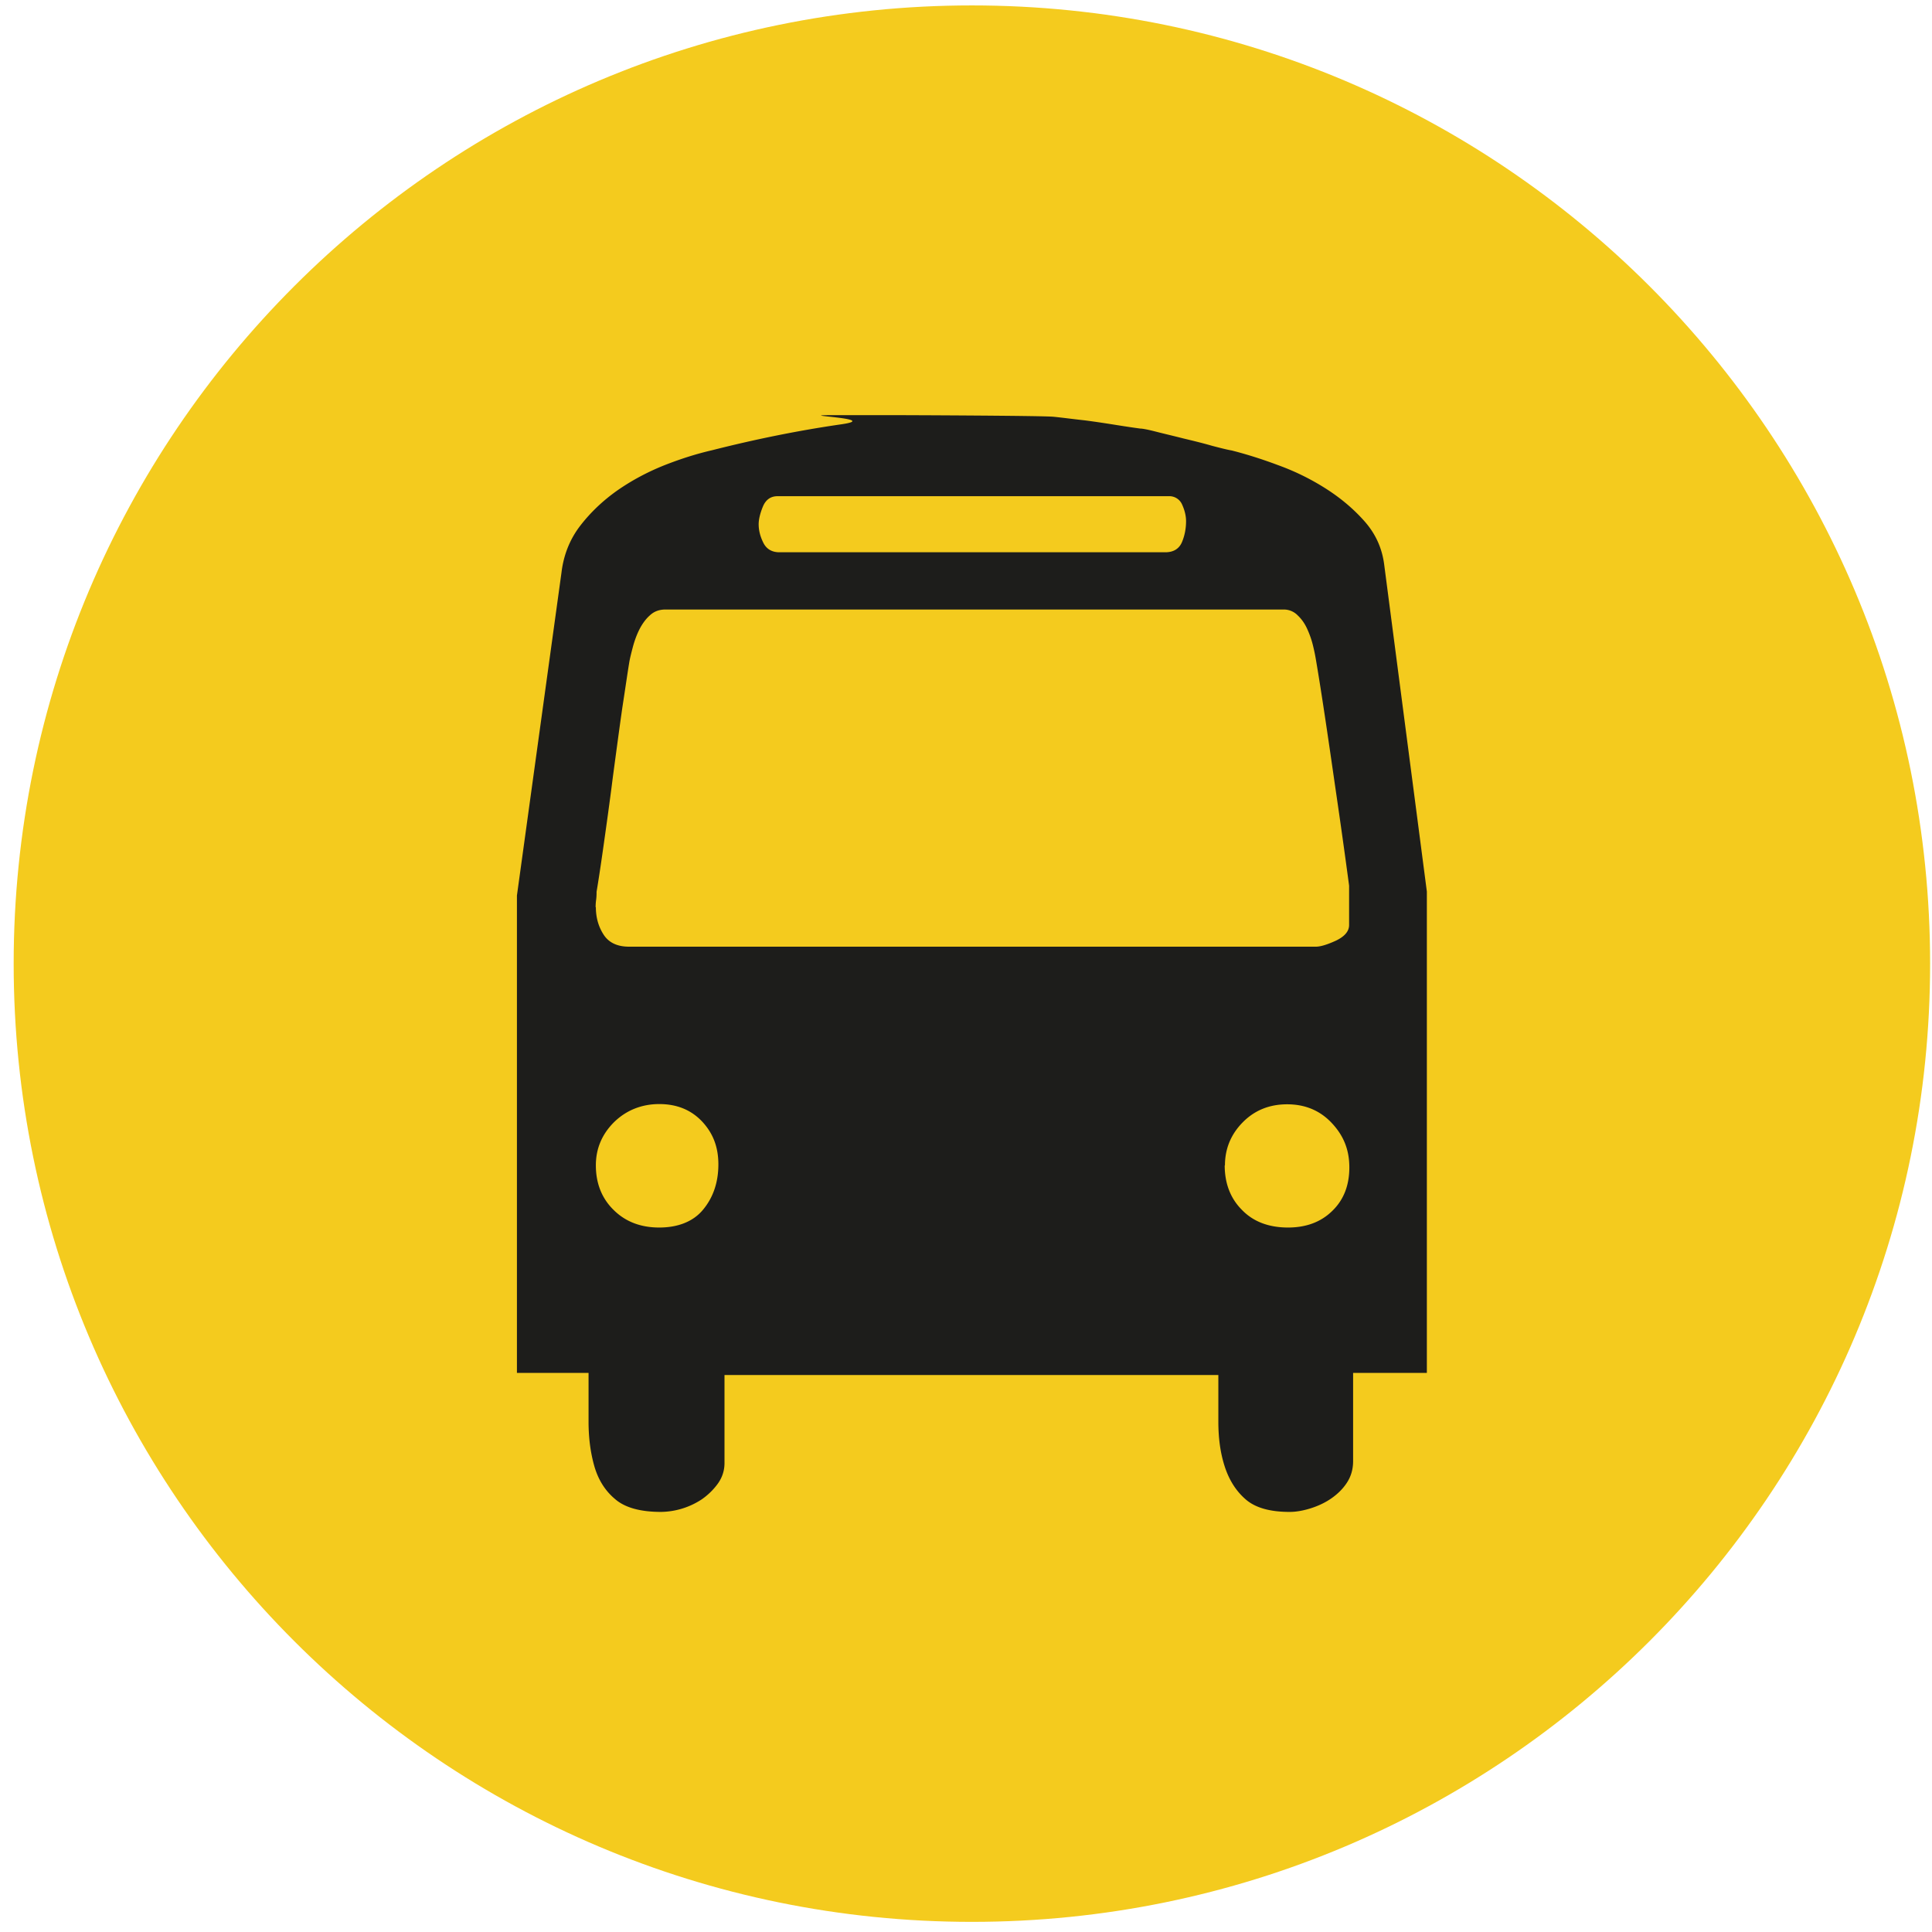
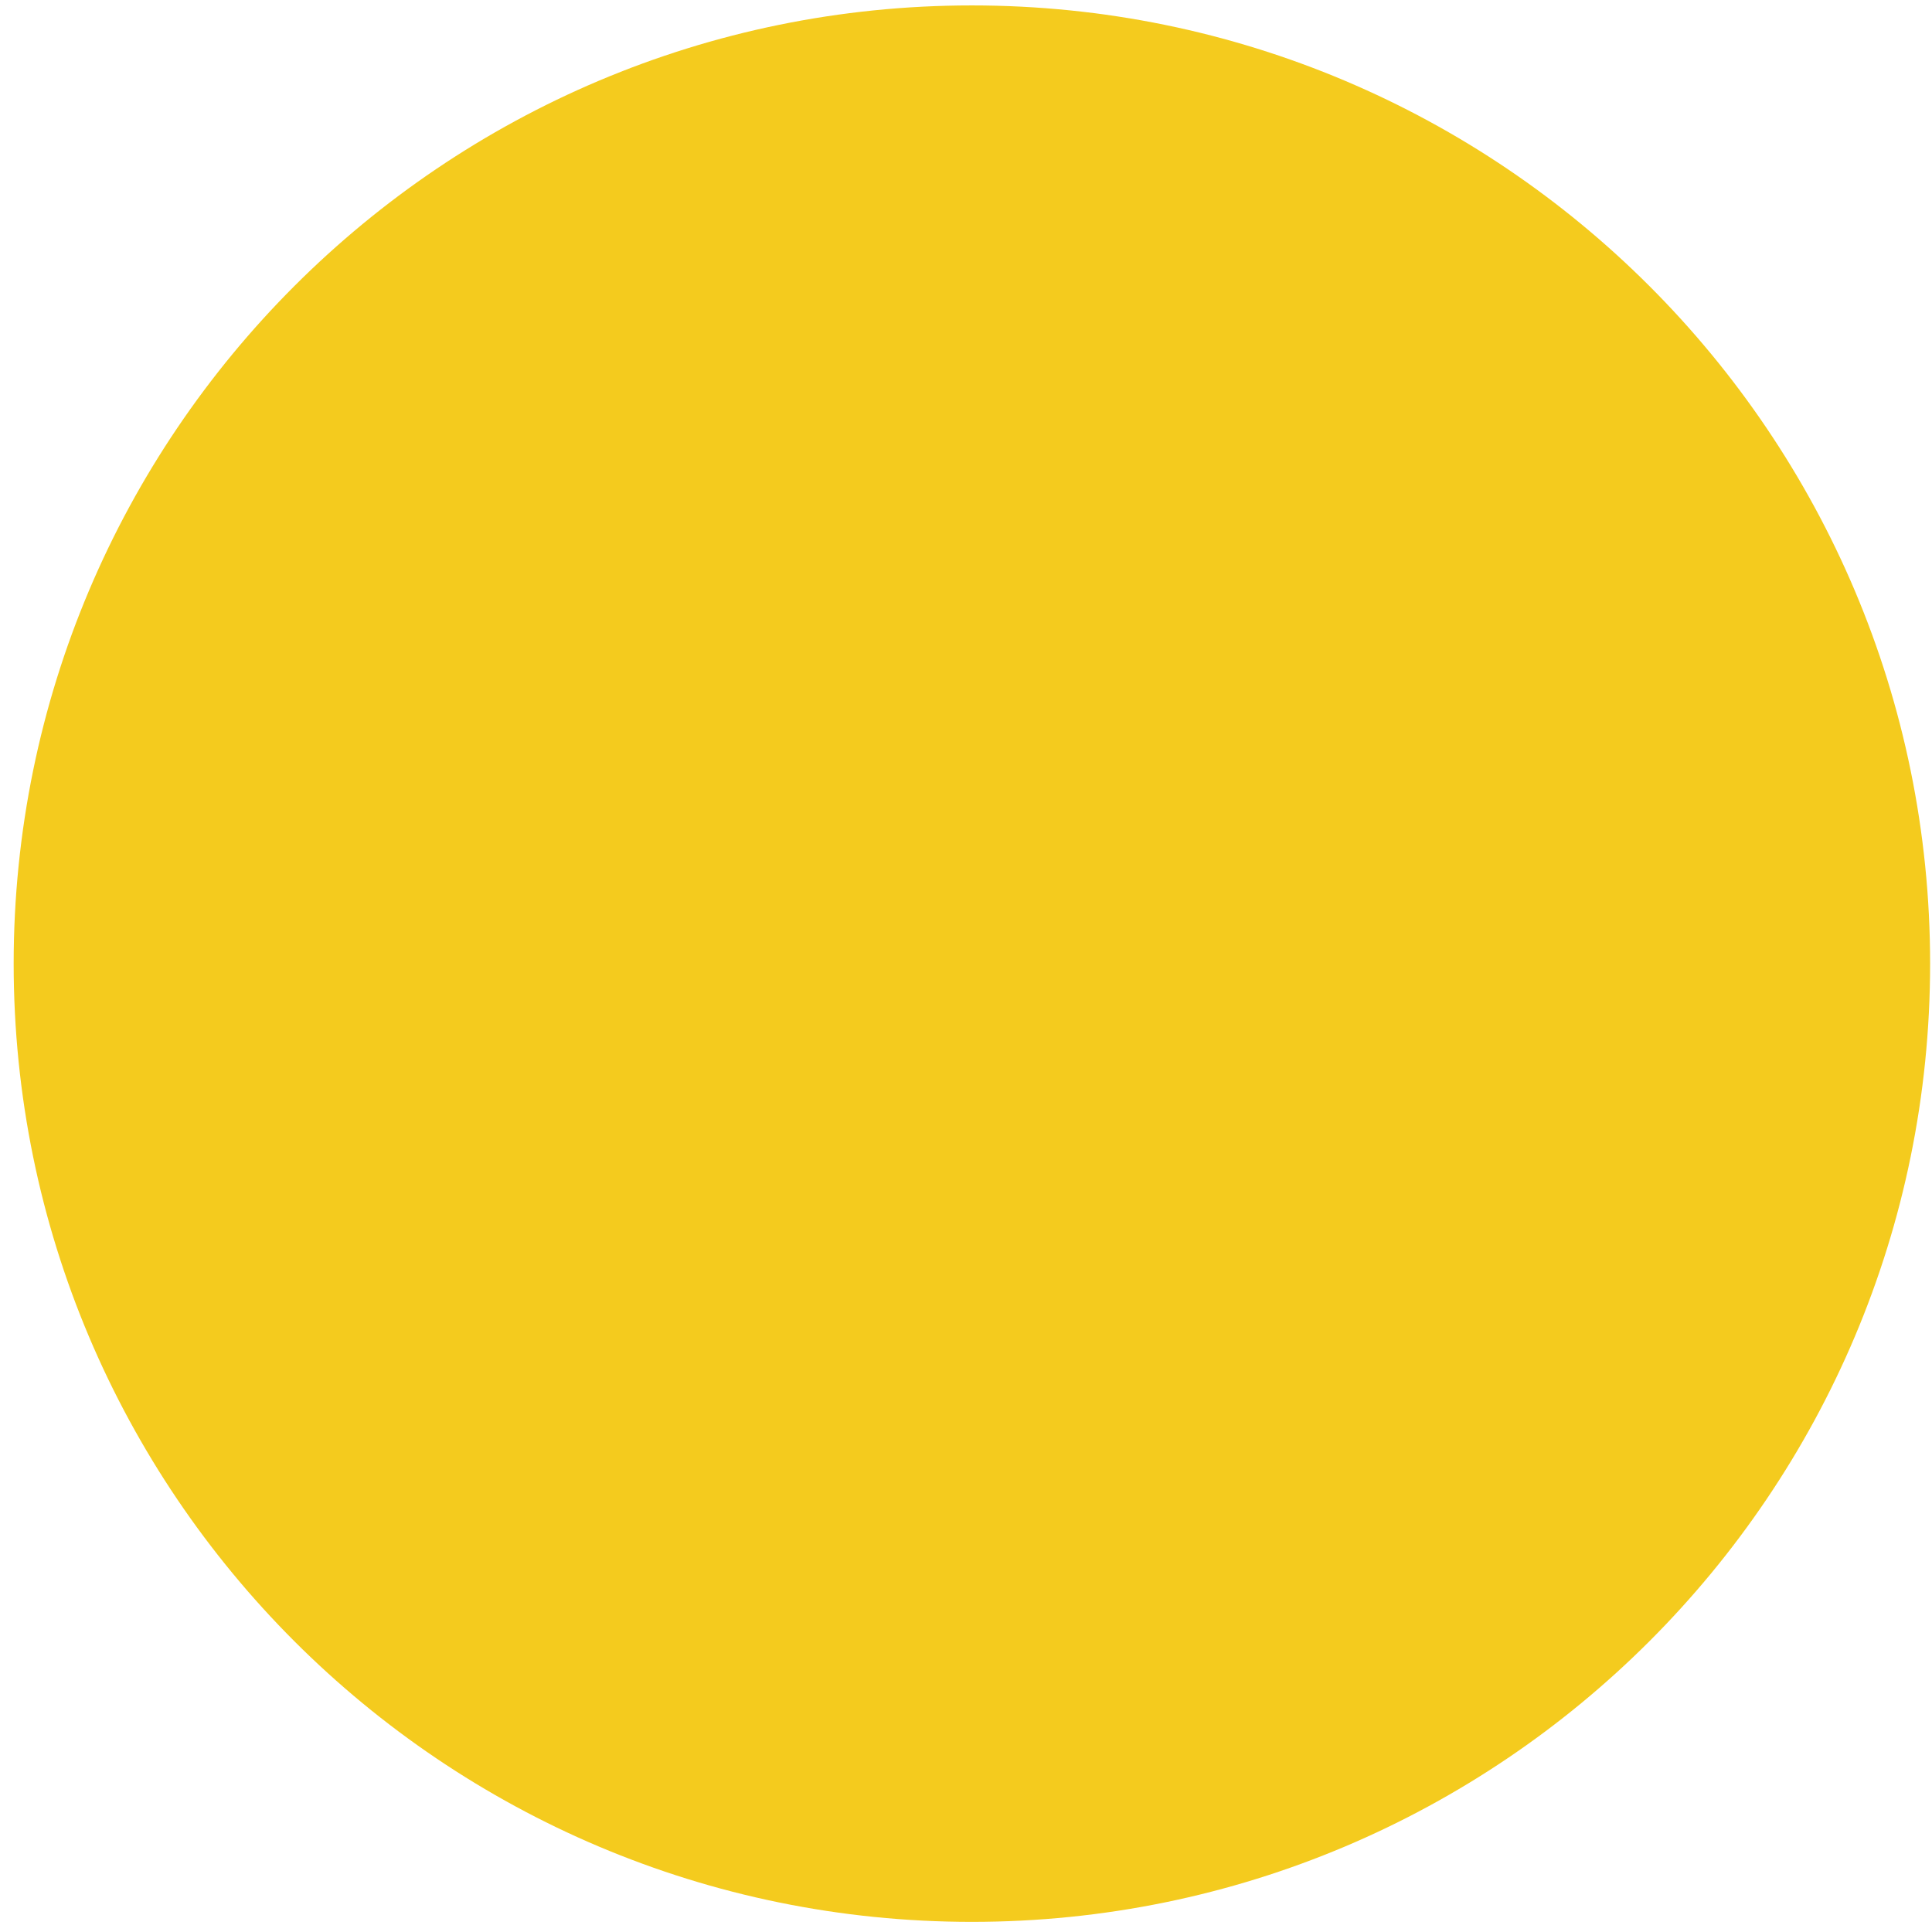
<svg xmlns="http://www.w3.org/2000/svg" width="82" height="82" fill="none" viewBox="0 0 82 82">
  <path fill="#F4CB1E" d="M41.25 81.57c22.462 0 40.67-18.209 40.67-40.67C81.92 18.439 63.711.23 41.25.23 18.79.23.58 18.439.58 40.9c0 22.461 18.209 40.67 40.67 40.67Z" />
-   <path fill="#1D1D1B" d="M24.98 58.27h-3.04V38.01l1.89-13.7c.09-.76.36-1.43.8-2 .44-.57.97-1.07 1.58-1.5.62-.43 1.28-.78 1.98-1.06.71-.28 1.38-.49 2.03-.64 1.85-.47 3.68-.84 5.48-1.1 1.81-.26-2.25-.39-.31-.39h2.64c.12 0 6.3.02 6.7.07.4.04.83.1 1.3.15.47.06.92.13 1.36.2.44.07.78.12 1.01.15.09 0 .31.04.66.13.35.09.74.18 1.17.29.42.1.83.2 1.21.31.38.1.66.17.84.2.59.15 1.24.35 1.96.62.72.26 1.39.59 2.02.99.63.4 1.18.86 1.65 1.39.47.53.75 1.14.84 1.85l1.81 13.87v20.43h-3.13v3.74c0 .35-.09.66-.27.93-.17.26-.4.48-.66.66-.26.18-.56.32-.88.42-.32.1-.62.15-.88.15-.85 0-1.48-.18-1.89-.55-.41-.36-.7-.84-.88-1.41-.18-.57-.26-1.19-.26-1.87v-1.98H30.75v3.74c0 .32-.1.62-.29.88-.19.26-.42.48-.68.66a3.22 3.22 0 0 1-1.72.53c-.88 0-1.54-.18-1.96-.55-.43-.36-.72-.84-.88-1.41-.16-.57-.24-1.19-.24-1.87v-2.07Zm.31-19.77c0 .44.11.83.33 1.17.22.34.58.51 1.08.51h29.15c.2 0 .49-.09.86-.26.37-.18.55-.4.55-.66v-1.67c-.2-1.5-.38-2.76-.53-3.79-.15-1.03-.3-2.08-.46-3.15-.16-1.07-.3-1.96-.42-2.66-.03-.18-.07-.38-.13-.62s-.14-.46-.24-.68c-.1-.22-.23-.41-.4-.57a.816.816 0 0 0-.59-.25H28.24c-.26 0-.48.08-.66.25-.18.16-.32.36-.44.59-.12.24-.21.49-.28.75-.07.27-.13.5-.16.7-.06.36-.15.99-.29 1.9-.13.91-.26 1.89-.4 2.93-.13 1.04-.27 2.03-.4 2.95-.13.92-.23 1.56-.29 1.91 0 .09 0 .21-.02.35-.02.15-.02.25-.02.31l.01-.01Zm0 10.96c0 .76.25 1.4.75 1.89.5.5 1.15.75 1.94.75s1.45-.25 1.87-.77c.42-.51.64-1.15.64-1.91s-.24-1.34-.7-1.83c-.47-.49-1.07-.73-1.81-.73s-1.4.26-1.92.77c-.51.51-.77 1.12-.77 1.83Zm6.91-27.21c0 .27.07.53.2.79s.36.4.68.4h16.38c.35 0 .59-.15.71-.44.12-.29.17-.59.17-.88 0-.23-.06-.47-.17-.71a.589.589 0 0 0-.57-.35H33c-.29 0-.5.15-.62.44-.12.29-.18.55-.18.75Zm19.78 27.21c0 .76.24 1.4.73 1.89.48.5 1.14.75 1.96.75.76 0 1.39-.23 1.87-.7.49-.47.73-1.09.73-1.85s-.25-1.36-.75-1.89c-.5-.53-1.13-.79-1.89-.79s-1.39.26-1.89.77-.75 1.12-.75 1.83l-.01-.01Z" />
</svg>